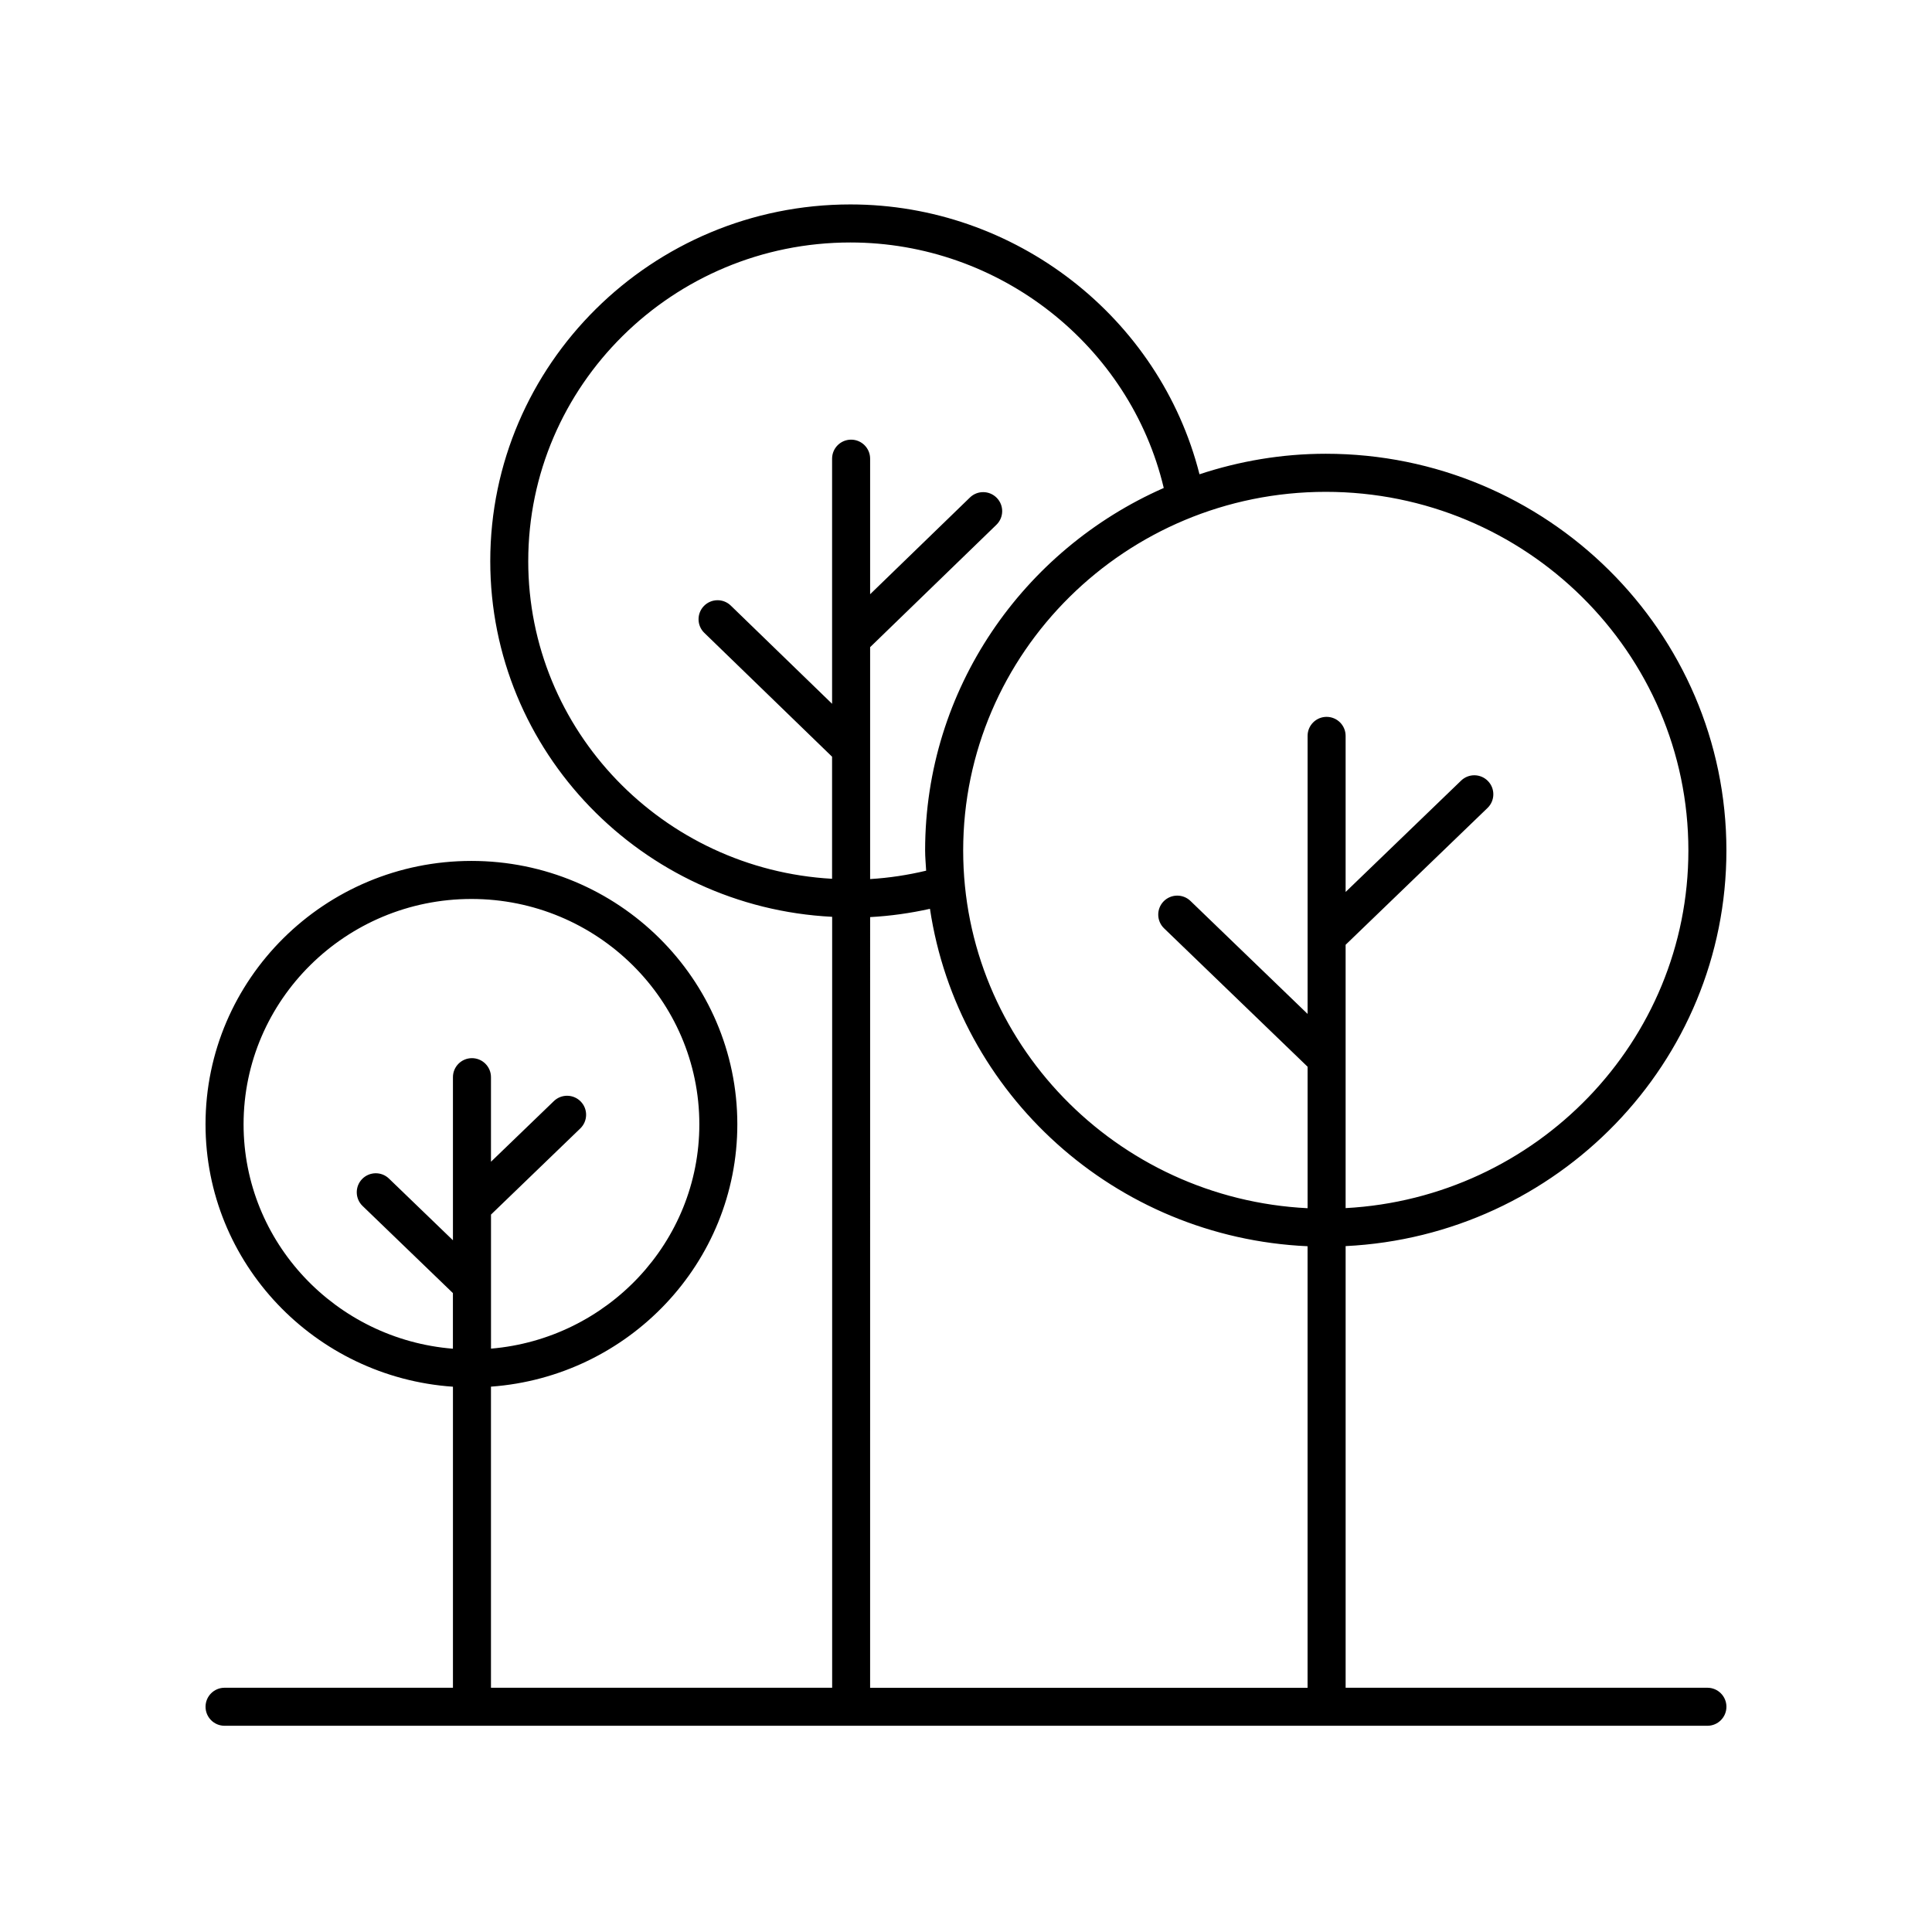
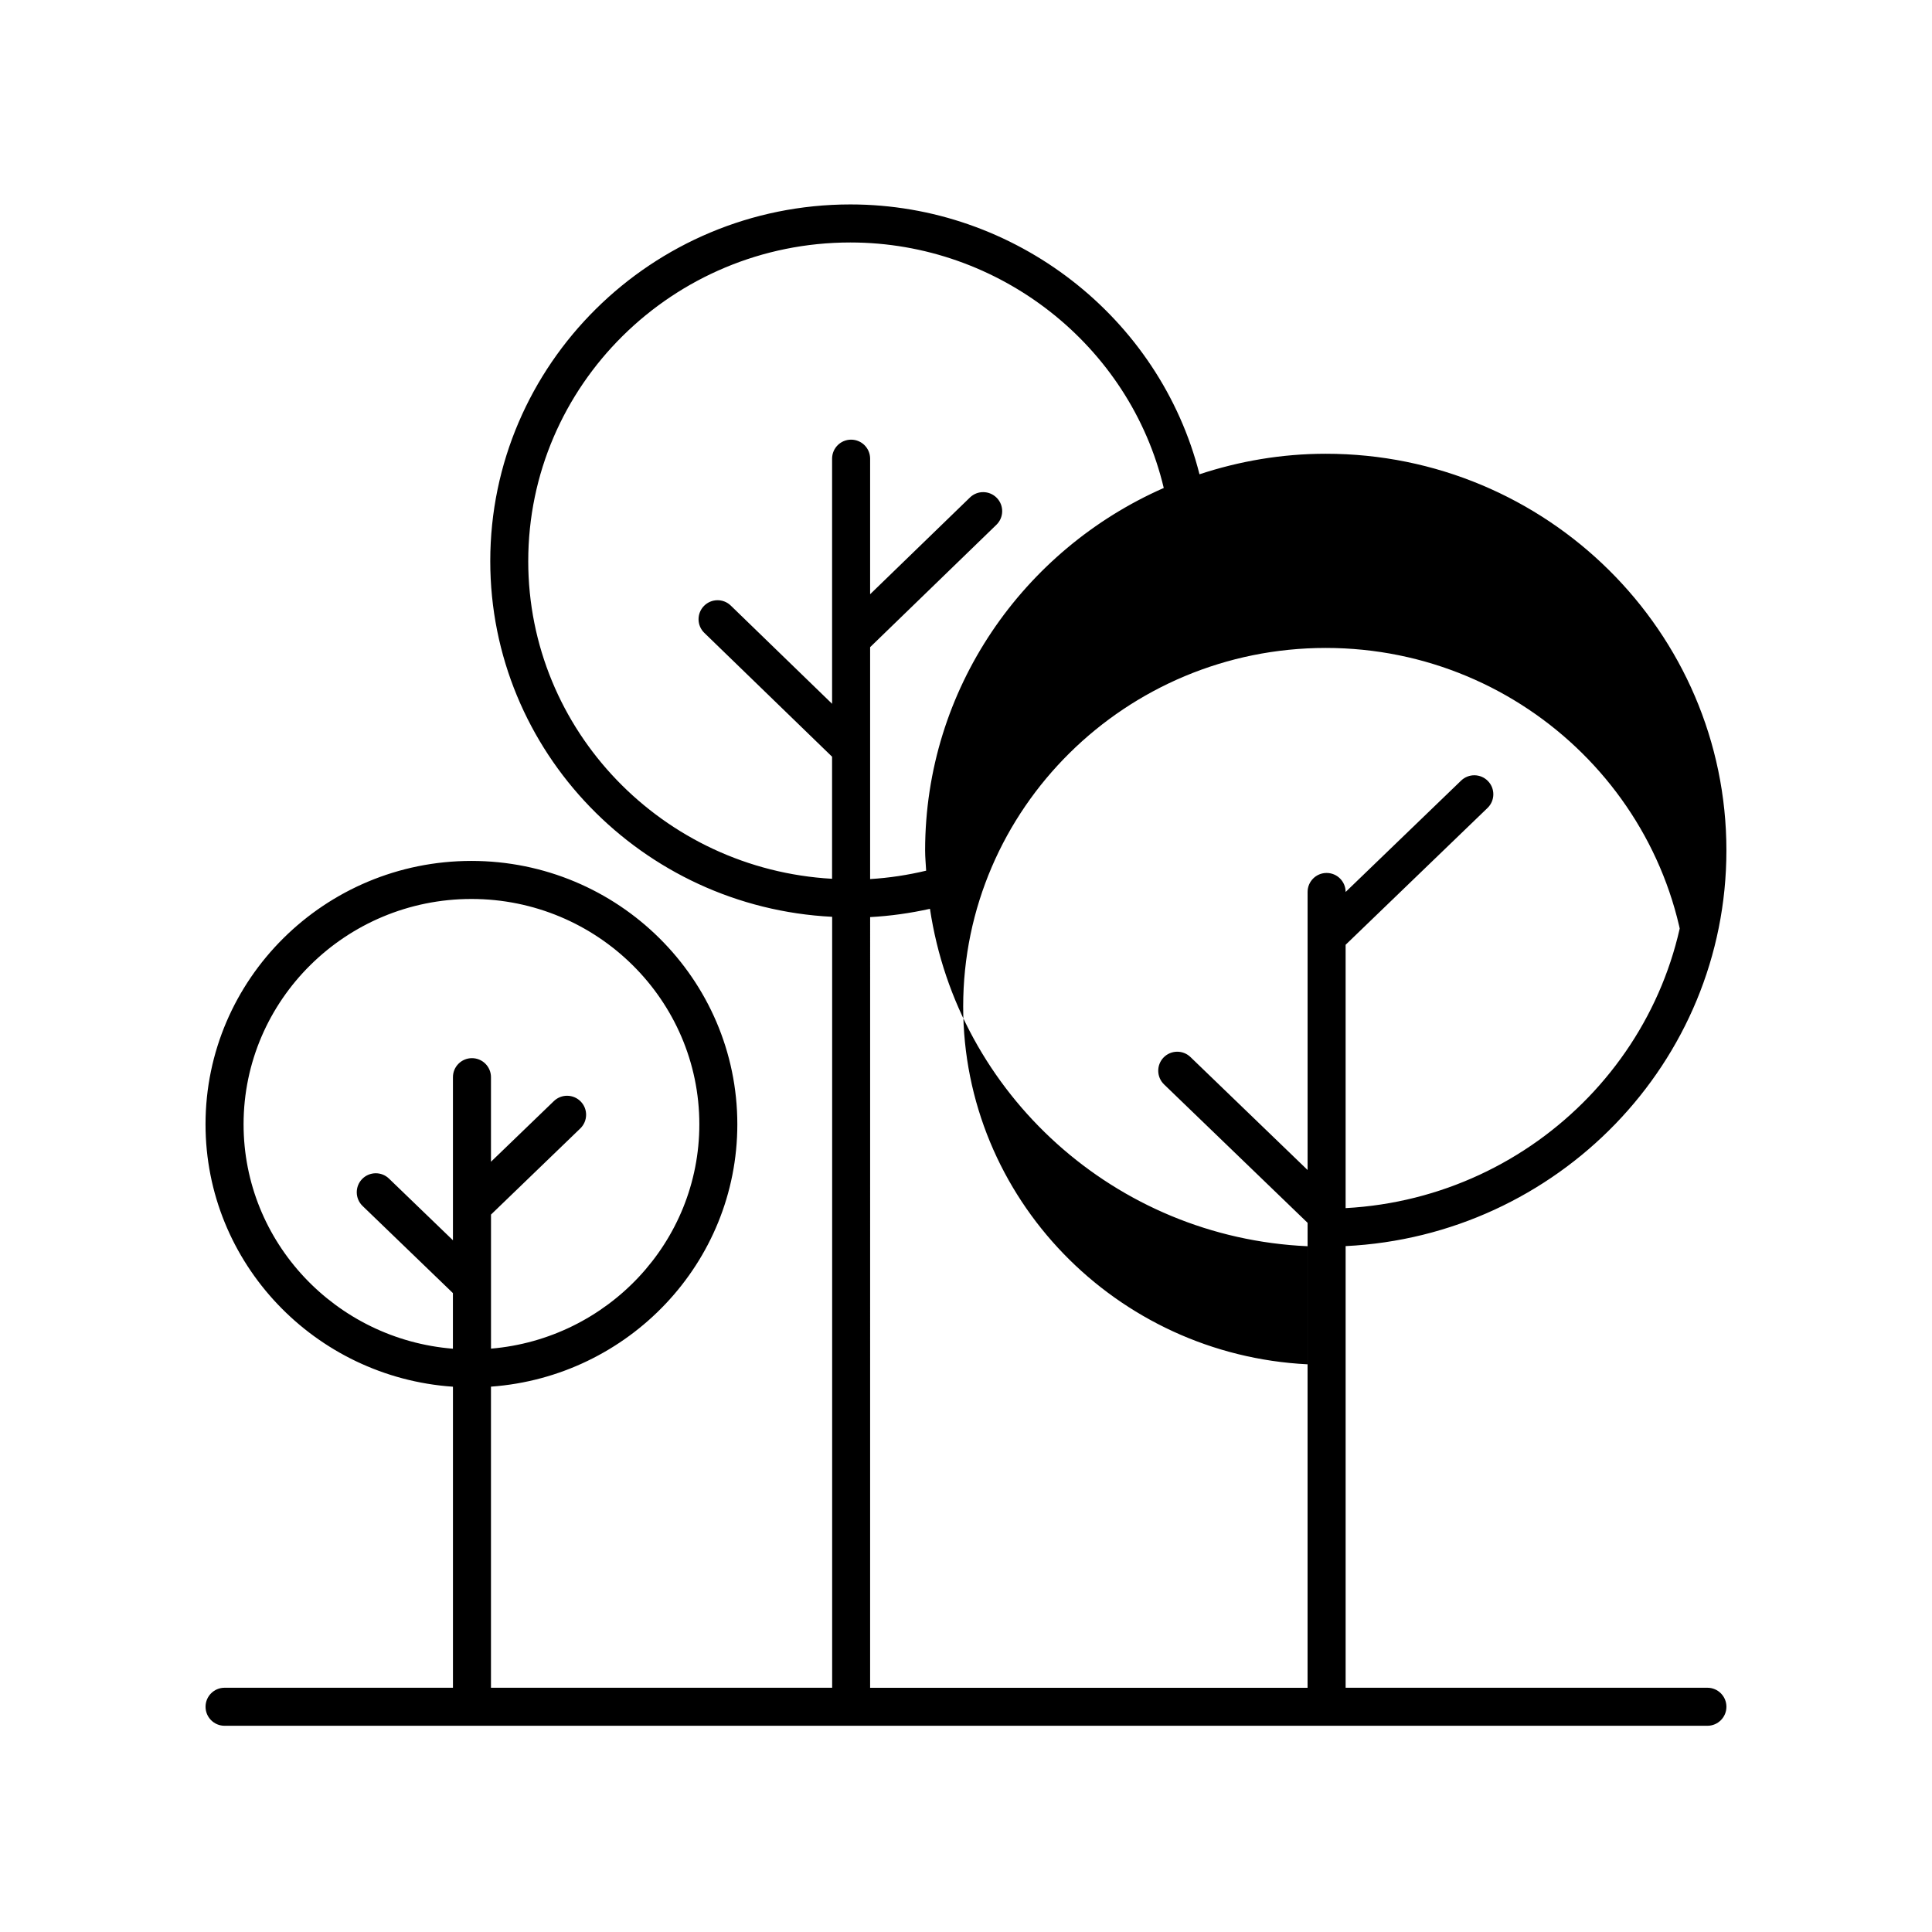
<svg xmlns="http://www.w3.org/2000/svg" fill="#000000" width="800px" height="800px" version="1.1" viewBox="144 144 512 512">
-   <path d="m203.51 591.27c-2.781 0-5.039 2.254-5.039 5.039s2.258 5.039 5.039 5.039h392.97c2.781 0 5.039-2.254 5.039-5.039s-2.258-5.039-5.039-5.039h-95.875v-117.04c56.094-2.742 100.91-48.648 100.91-104.86 0-57.965-47.629-105.12-106.17-105.12-11.703 0-22.934 1.961-33.469 5.438-10.539-41.621-48.844-71.512-92.508-71.512-52.629 0-95.445 42.402-95.445 94.516 0 50.496 40.234 91.742 90.605 94.27v204.31l-90.418-0.004v-79.793c36.434-2.644 65.289-32.777 65.289-69.531 0-38.484-31.609-69.793-70.469-69.793s-70.465 31.309-70.465 69.793c0 36.848 29 67.035 65.57 69.547v79.777h-60.535zm5.039-149.32c0-32.926 27.09-59.715 60.391-59.715 33.297 0 60.391 26.789 60.391 59.715 0 31.195-24.336 56.844-55.211 59.453v-35.527l23.664-22.828c2-1.934 2.062-5.125 0.125-7.125-1.934-1.996-5.117-2.055-7.125-0.125l-16.672 16.078v-22.414c0-2.785-2.258-5.039-5.039-5.039s-5.039 2.254-5.039 5.039v43.223l-16.953-16.348c-2-1.934-5.188-1.867-7.125 0.125-1.93 2-1.875 5.195 0.125 7.125l23.945 23.094v14.742c-30.996-2.484-55.477-28.184-55.477-59.473zm382.89-72.57c0 50.652-40.301 92.055-90.836 94.781v-69.785l37.605-36.258c2-1.93 2.062-5.125 0.125-7.125-1.93-1.996-5.117-2.062-7.125-0.125l-30.605 29.512v-41.367c0-2.785-2.258-5.039-5.039-5.039s-5.039 2.254-5.039 5.039v73.684l-31.043-29.941c-2-1.93-5.188-1.867-7.125 0.125-1.93 2-1.875 5.188 0.125 7.125l38.043 36.688v37.492c-50.742-2.508-91.273-44.004-91.273-94.801 0-52.406 43.109-95.043 96.098-95.043 52.984 0 96.09 42.629 96.09 95.039zm-307.45-76.684c0-46.559 38.301-84.438 85.371-84.438 39.473 0 74.066 27.262 83.047 65.059-37.203 16.363-63.242 53.234-63.242 96.062 0 1.809 0.18 3.57 0.273 5.359-4.856 1.16-9.824 1.918-14.848 2.223v-61.457l33.465-32.43c2-1.934 2.051-5.129 0.109-7.125-1.941-1.996-5.133-2.047-7.125-0.105l-26.449 25.633v-35.926c0-2.785-2.258-5.039-5.039-5.039s-5.039 2.254-5.039 5.039v64.961l-26.844-26.023c-1.996-1.941-5.184-1.891-7.125 0.105-1.934 1.996-1.891 5.188 0.109 7.125l33.855 32.816v32.352c-44.805-2.508-80.52-39.25-80.52-84.191zm90.605 94.344c5.356-0.289 10.656-1.039 15.855-2.195 7.359 49.09 49.035 87.133 100.07 89.418v117.02l-115.93-0.004z" />
+   <path d="m203.51 591.27c-2.781 0-5.039 2.254-5.039 5.039s2.258 5.039 5.039 5.039h392.97c2.781 0 5.039-2.254 5.039-5.039s-2.258-5.039-5.039-5.039h-95.875v-117.04c56.094-2.742 100.91-48.648 100.91-104.86 0-57.965-47.629-105.12-106.17-105.12-11.703 0-22.934 1.961-33.469 5.438-10.539-41.621-48.844-71.512-92.508-71.512-52.629 0-95.445 42.402-95.445 94.516 0 50.496 40.234 91.742 90.605 94.27v204.31l-90.418-0.004v-79.793c36.434-2.644 65.289-32.777 65.289-69.531 0-38.484-31.609-69.793-70.469-69.793s-70.465 31.309-70.465 69.793c0 36.848 29 67.035 65.57 69.547v79.777h-60.535zm5.039-149.32c0-32.926 27.09-59.715 60.391-59.715 33.297 0 60.391 26.789 60.391 59.715 0 31.195-24.336 56.844-55.211 59.453v-35.527l23.664-22.828c2-1.934 2.062-5.125 0.125-7.125-1.934-1.996-5.117-2.055-7.125-0.125l-16.672 16.078v-22.414c0-2.785-2.258-5.039-5.039-5.039s-5.039 2.254-5.039 5.039v43.223l-16.953-16.348c-2-1.934-5.188-1.867-7.125 0.125-1.93 2-1.875 5.195 0.125 7.125l23.945 23.094v14.742c-30.996-2.484-55.477-28.184-55.477-59.473zm382.89-72.57c0 50.652-40.301 92.055-90.836 94.781v-69.785l37.605-36.258c2-1.93 2.062-5.125 0.125-7.125-1.93-1.996-5.117-2.062-7.125-0.125l-30.605 29.512c0-2.785-2.258-5.039-5.039-5.039s-5.039 2.254-5.039 5.039v73.684l-31.043-29.941c-2-1.93-5.188-1.867-7.125 0.125-1.93 2-1.875 5.188 0.125 7.125l38.043 36.688v37.492c-50.742-2.508-91.273-44.004-91.273-94.801 0-52.406 43.109-95.043 96.098-95.043 52.984 0 96.09 42.629 96.09 95.039zm-307.45-76.684c0-46.559 38.301-84.438 85.371-84.438 39.473 0 74.066 27.262 83.047 65.059-37.203 16.363-63.242 53.234-63.242 96.062 0 1.809 0.18 3.57 0.273 5.359-4.856 1.16-9.824 1.918-14.848 2.223v-61.457l33.465-32.43c2-1.934 2.051-5.129 0.109-7.125-1.941-1.996-5.133-2.047-7.125-0.105l-26.449 25.633v-35.926c0-2.785-2.258-5.039-5.039-5.039s-5.039 2.254-5.039 5.039v64.961l-26.844-26.023c-1.996-1.941-5.184-1.891-7.125 0.105-1.934 1.996-1.891 5.188 0.109 7.125l33.855 32.816v32.352c-44.805-2.508-80.52-39.25-80.52-84.191zm90.605 94.344c5.356-0.289 10.656-1.039 15.855-2.195 7.359 49.09 49.035 87.133 100.07 89.418v117.02l-115.93-0.004z" />
</svg>